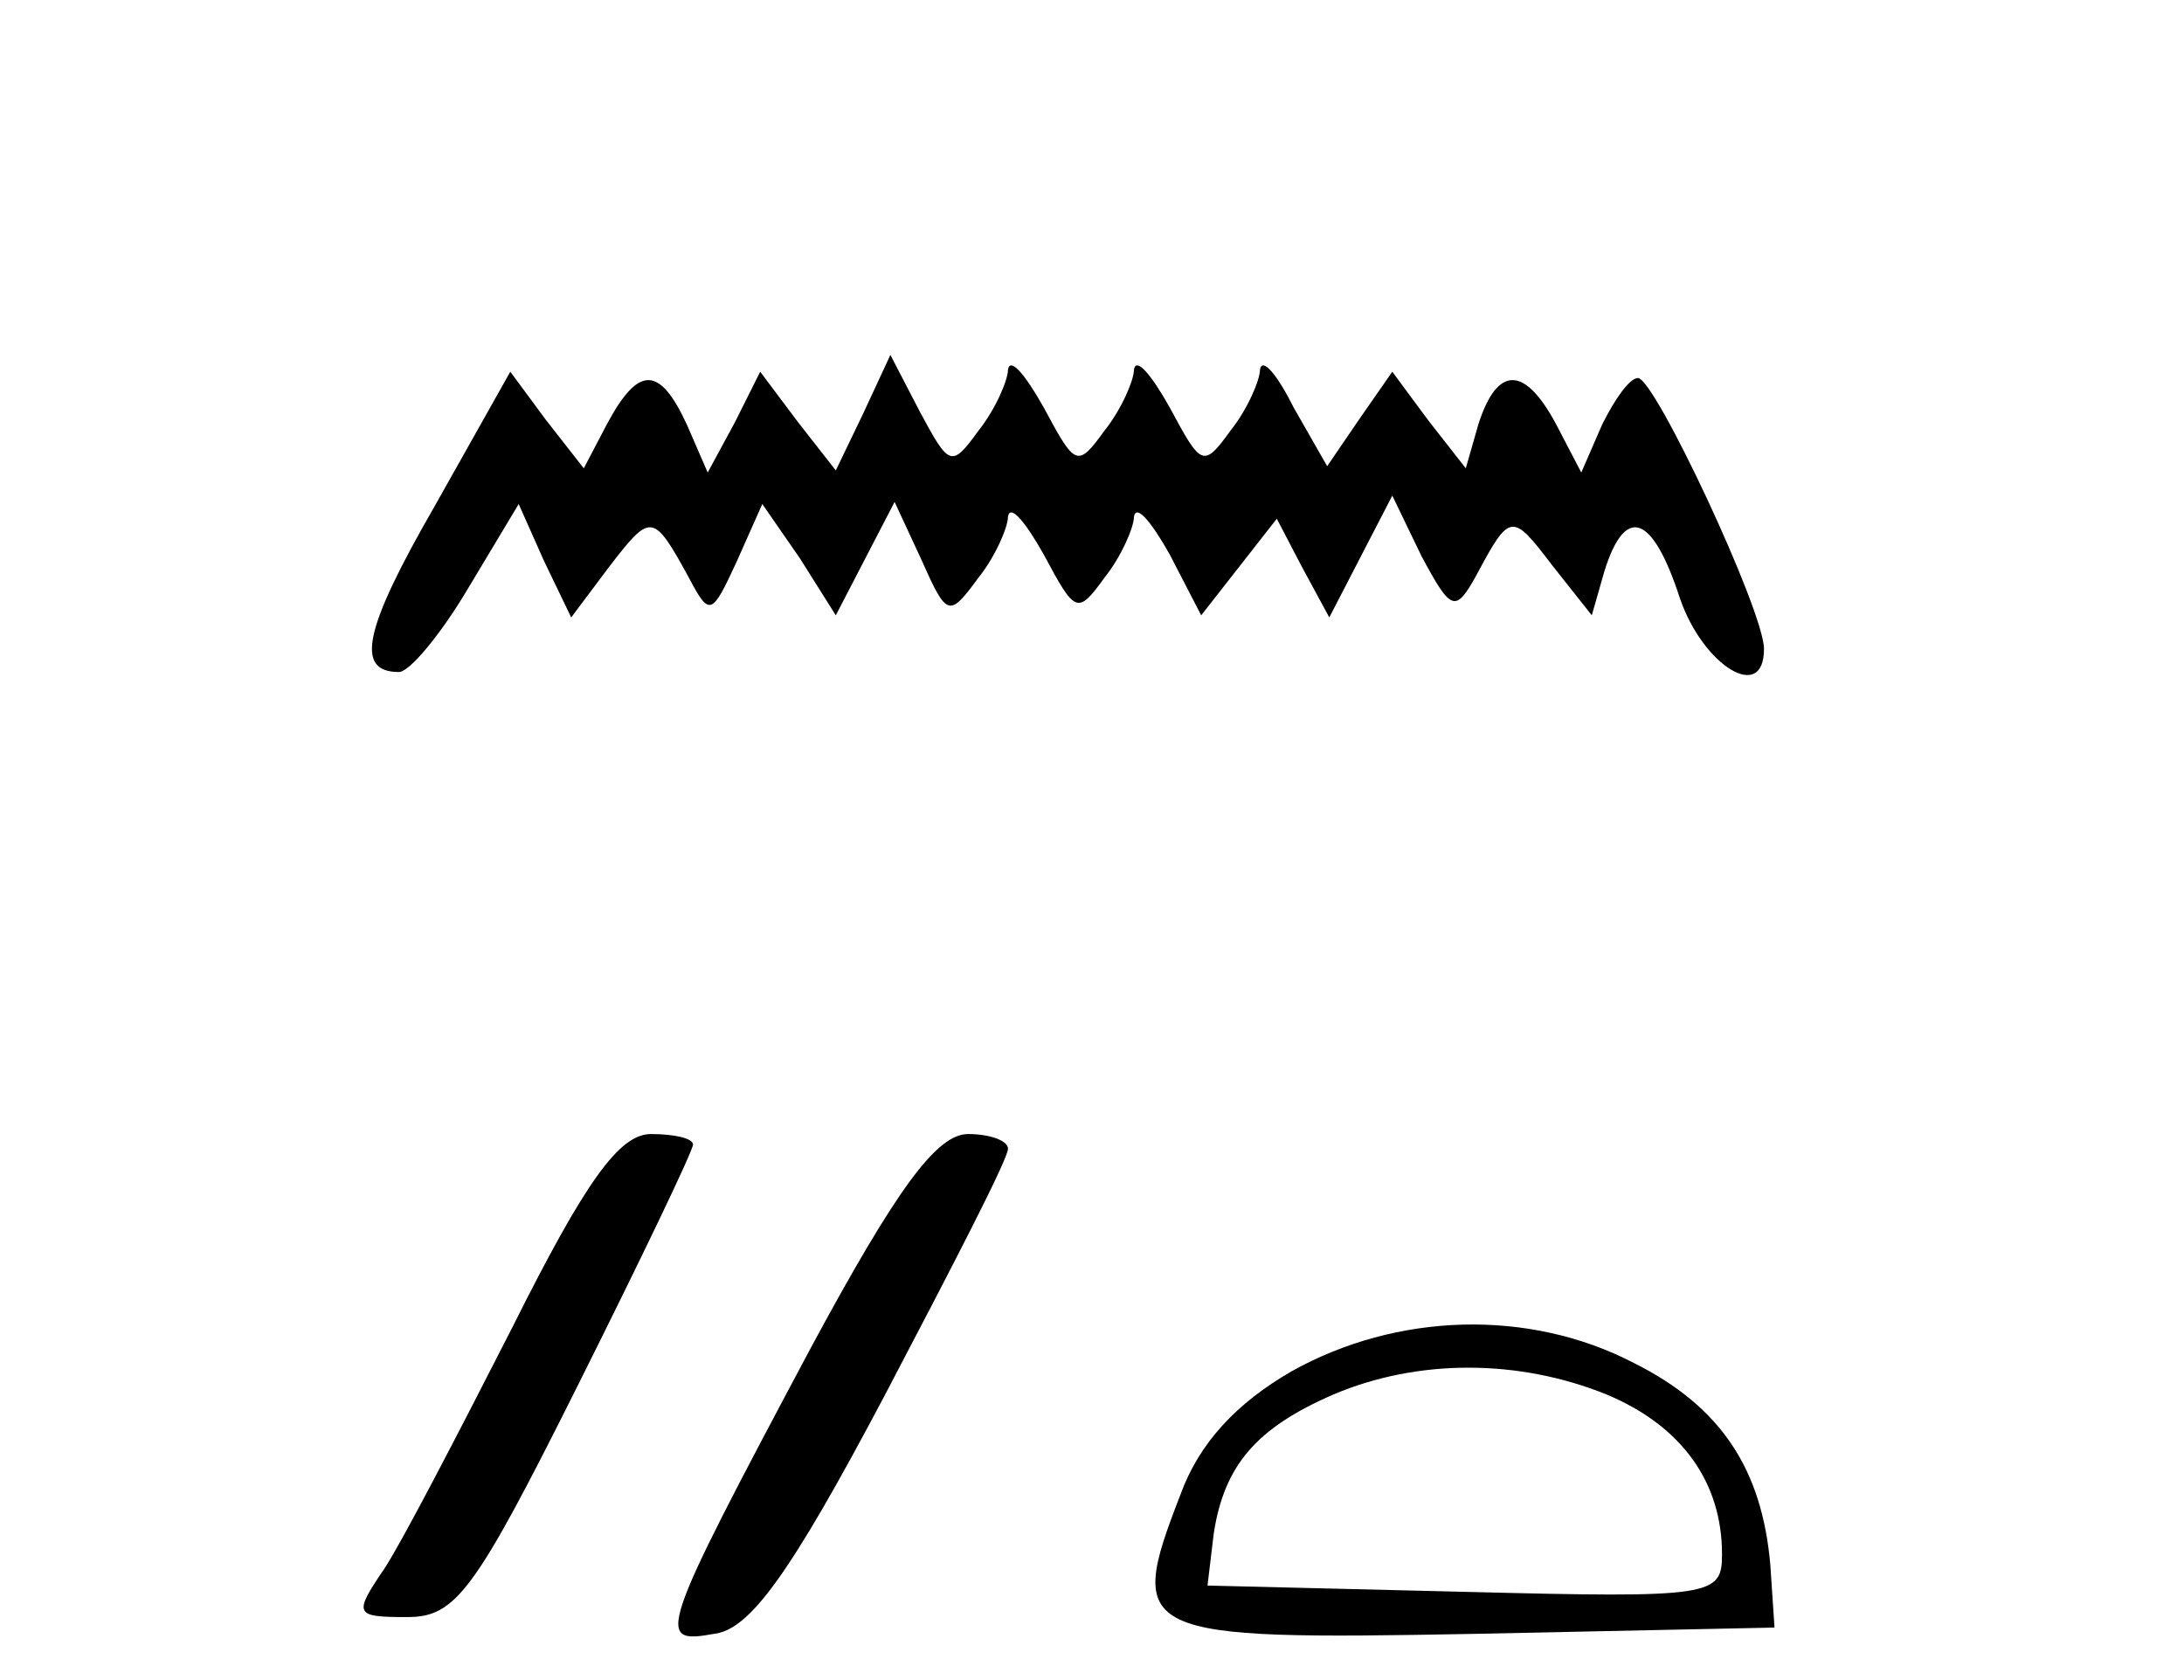
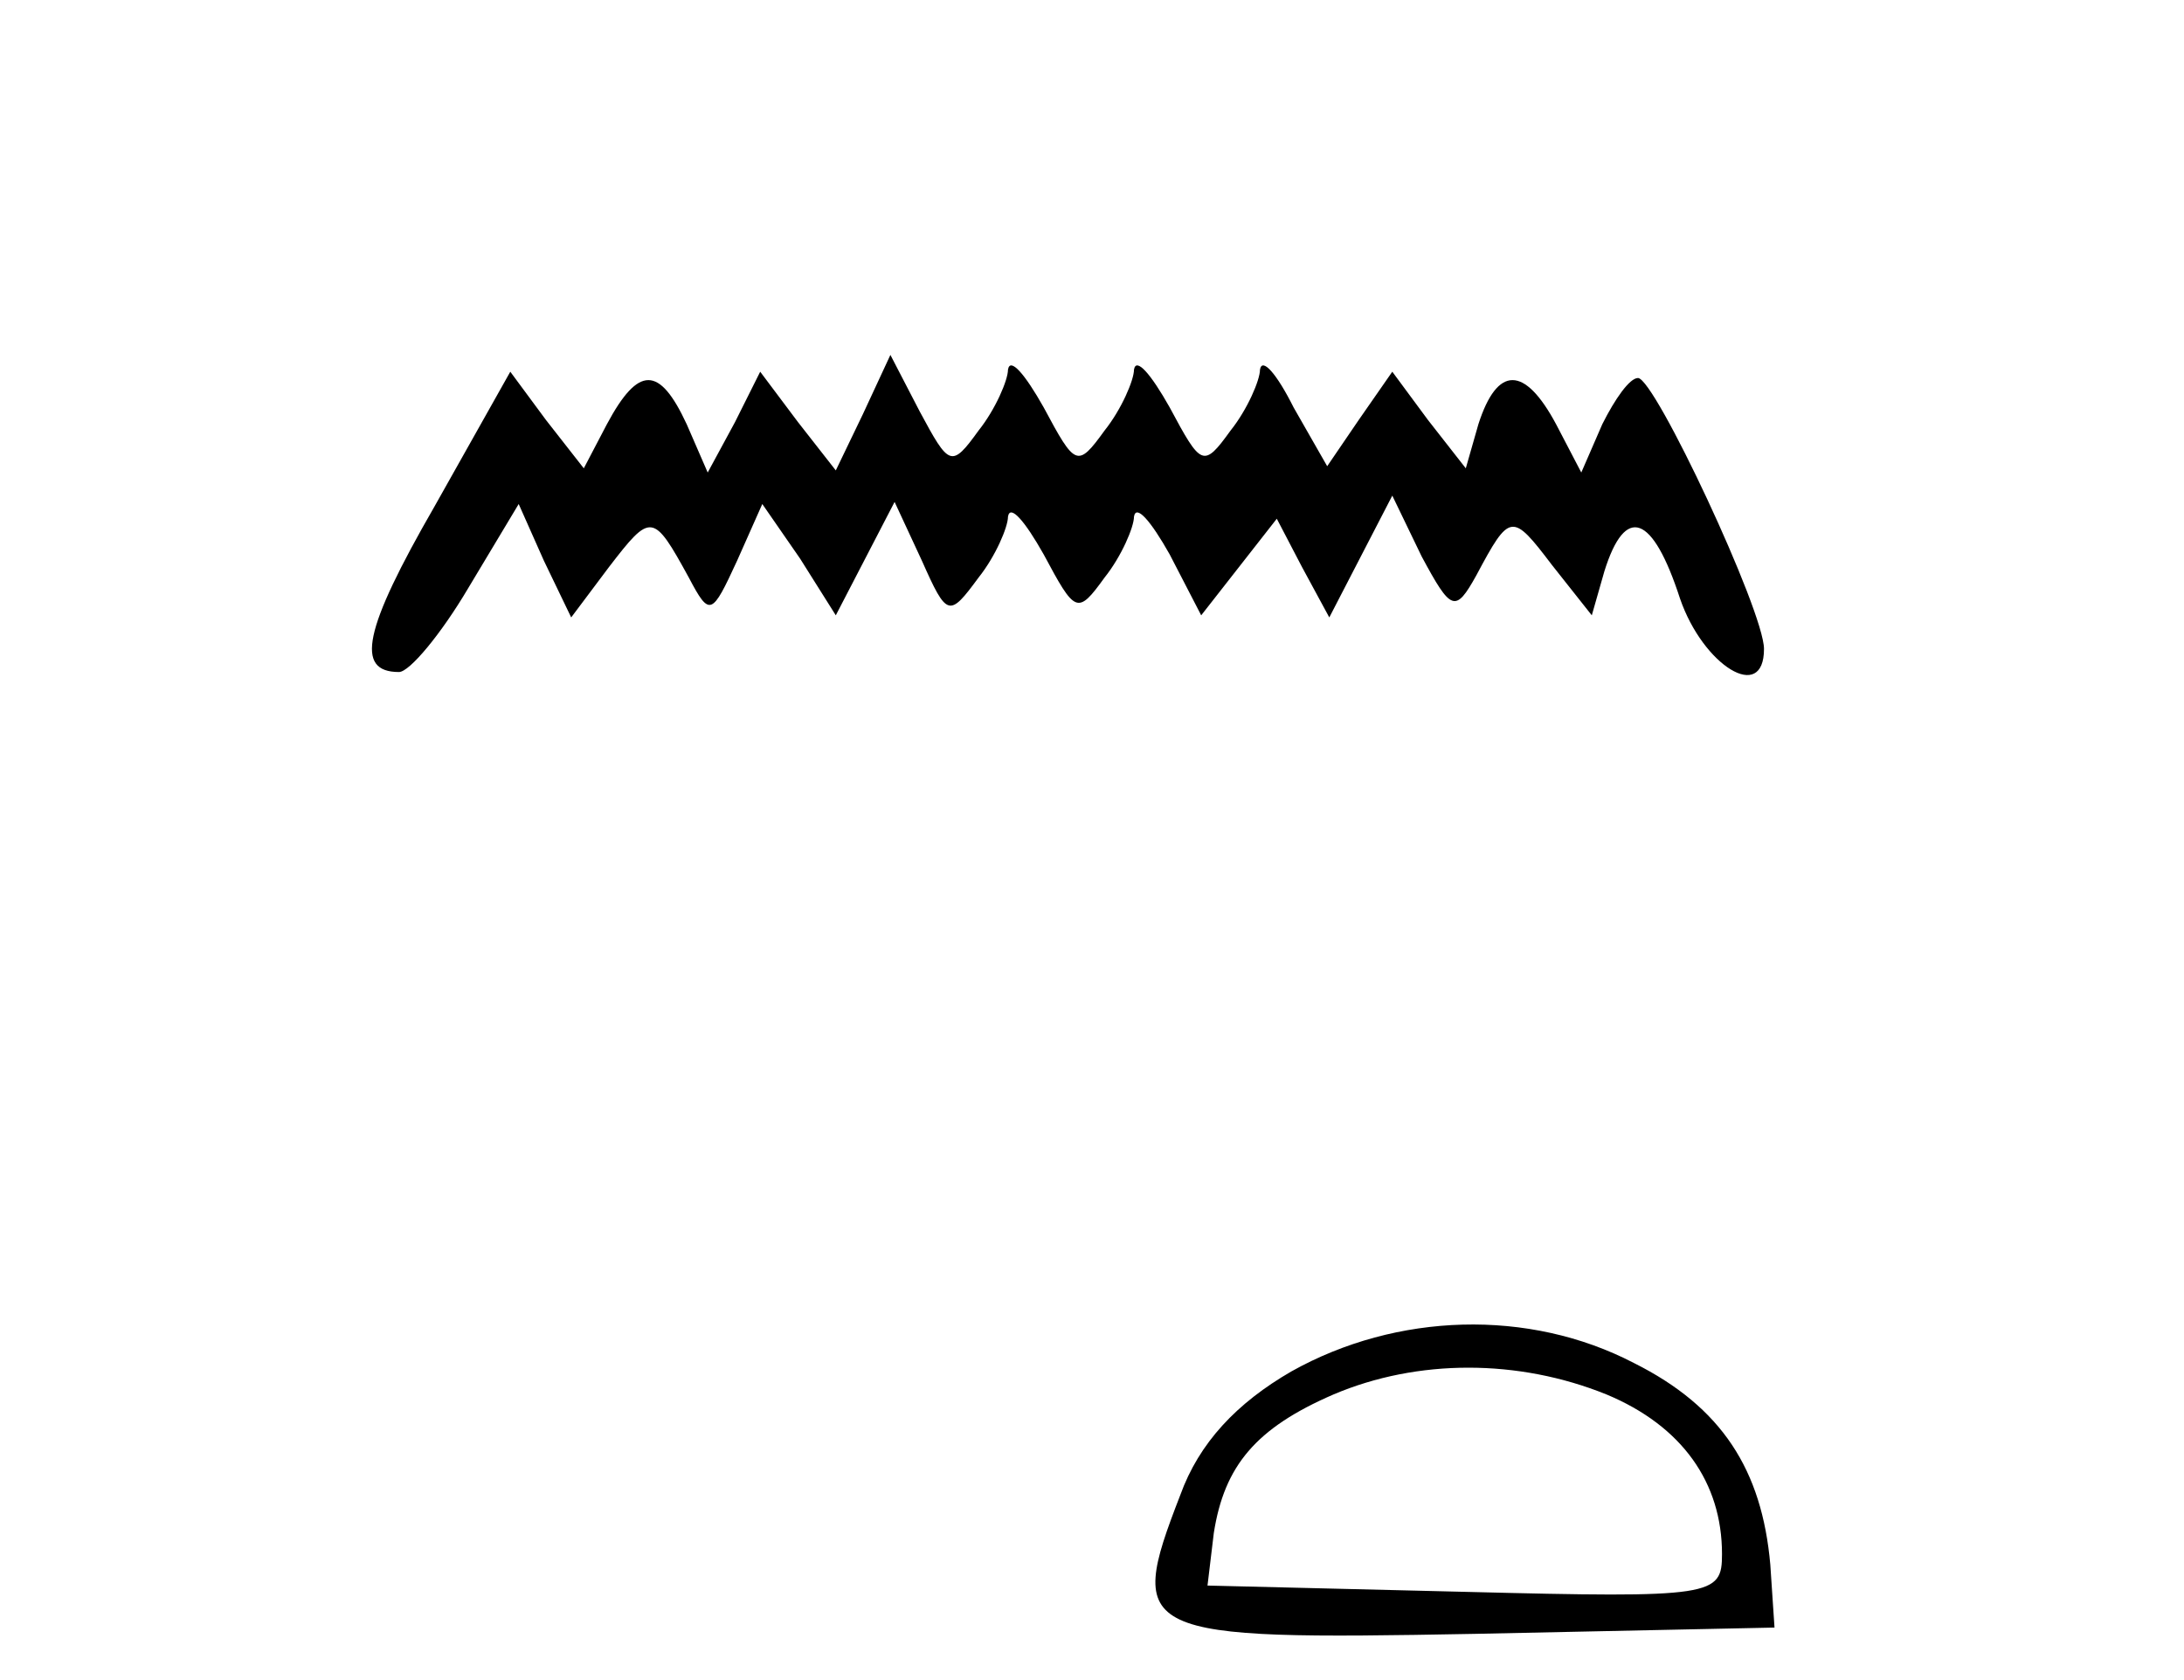
<svg xmlns="http://www.w3.org/2000/svg" version="1.0" width="104pt" height="80pt" viewBox="0 0 104 80" preserveAspectRatio="xMidYMid meet">
  <g transform="translate(0,80) scale(0.1,-0.1)" fill="#000000" stroke="none">
    <path d="M411 603 l-13 -27 -18 23 -18 24 -12 -24 -13 -24 -10 23 c-13 28 -23 28 -38 0 l-11 -21 -18 23 -17 23 -36 -64 c-34 -59 -38 -79 -17 -79 5 0 20 18 33 40 l24 40 12 -27 13 -27 18 24 c20 26 21 26 38 -5 10 -19 11 -18 23 8 l12 27 18 -26 17 -27 14 27 14 27 13 -28 c12 -27 13 -27 27 -8 8 10 14 24 14 29 1 6 8 -2 17 -18 15 -28 16 -29 29 -11 8 10 14 24 14 29 1 6 8 -2 17 -18 l15 -29 18 23 18 23 12 -23 13 -24 15 29 15 29 14 -29 c14 -26 16 -27 26 -9 16 30 17 30 36 5 l19 -24 6 21 c10 32 23 27 36 -13 11 -32 40 -50 40 -24 0 18 -52 129 -60 129 -4 0 -11 -10 -17 -22 l-10 -23 -12 23 c-15 28 -28 28 -37 0 l-6 -21 -18 23 -17 23 -16 -23 -15 -22 -16 28 c-8 16 -15 24 -16 18 0 -5 -6 -19 -14 -29 -13 -18 -14 -17 -29 11 -9 16 -16 24 -17 18 0 -5 -6 -19 -14 -29 -13 -18 -14 -17 -29 11 -9 16 -16 24 -17 18 0 -5 -6 -19 -14 -29 -13 -18 -14 -17 -28 9 l-14 27 -13 -28z" />
-     <path d="M244 168 c-26 -51 -53 -103 -61 -115 -15 -22 -14 -23 11 -23 23 0 32 12 81 110 30 60 55 112 55 115 0 3 -9 5 -20 5 -15 0 -31 -22 -66 -92z" />
-     <path d="M386 158 c-73 -137 -74 -141 -46 -136 17 2 36 28 81 113 32 61 59 113 59 118 0 4 -9 7 -19 7 -15 0 -34 -26 -75 -102z" />
    <path d="M615 147 c-26 -15 -44 -34 -53 -59 -26 -67 -21 -69 140 -66 l143 3 -2 30 c-4 45 -23 75 -65 96 -50 26 -113 24 -163 -4z m150 -11 c36 -15 55 -42 55 -76 0 -20 -4 -21 -122 -18 l-123 3 3 25 c5 32 20 50 57 66 40 17 88 17 130 0z" />
  </g>
</svg>